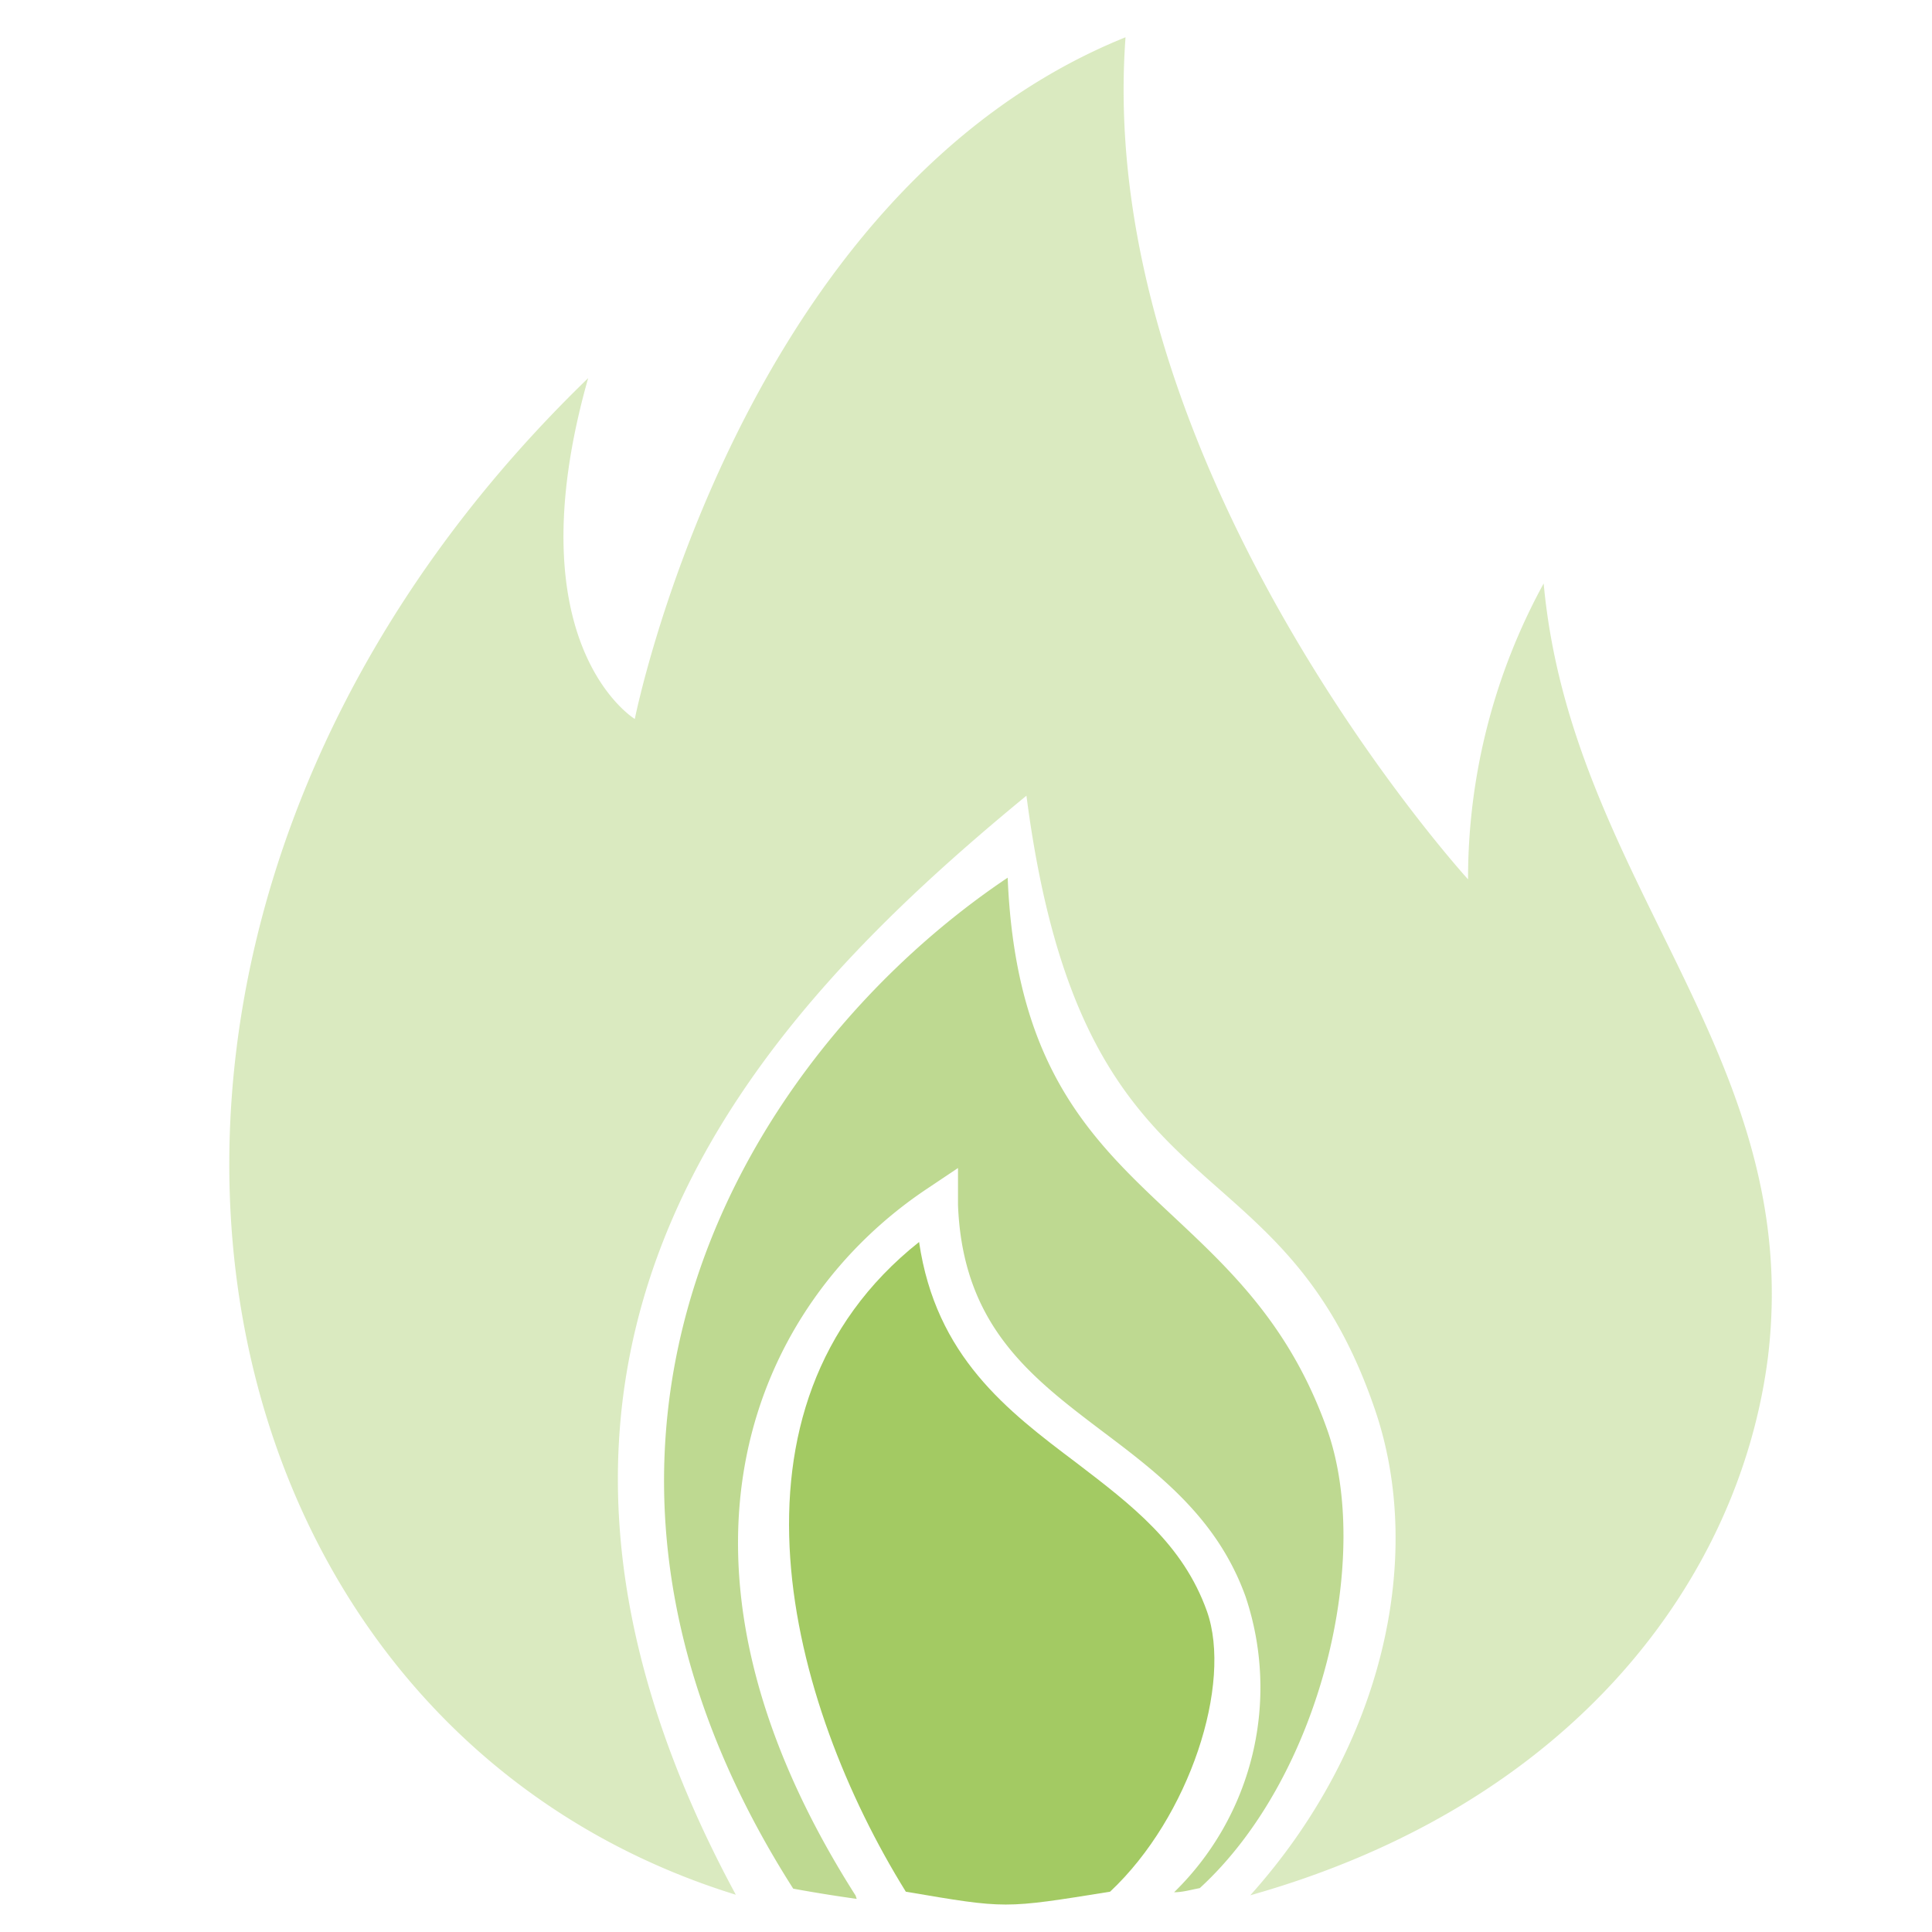
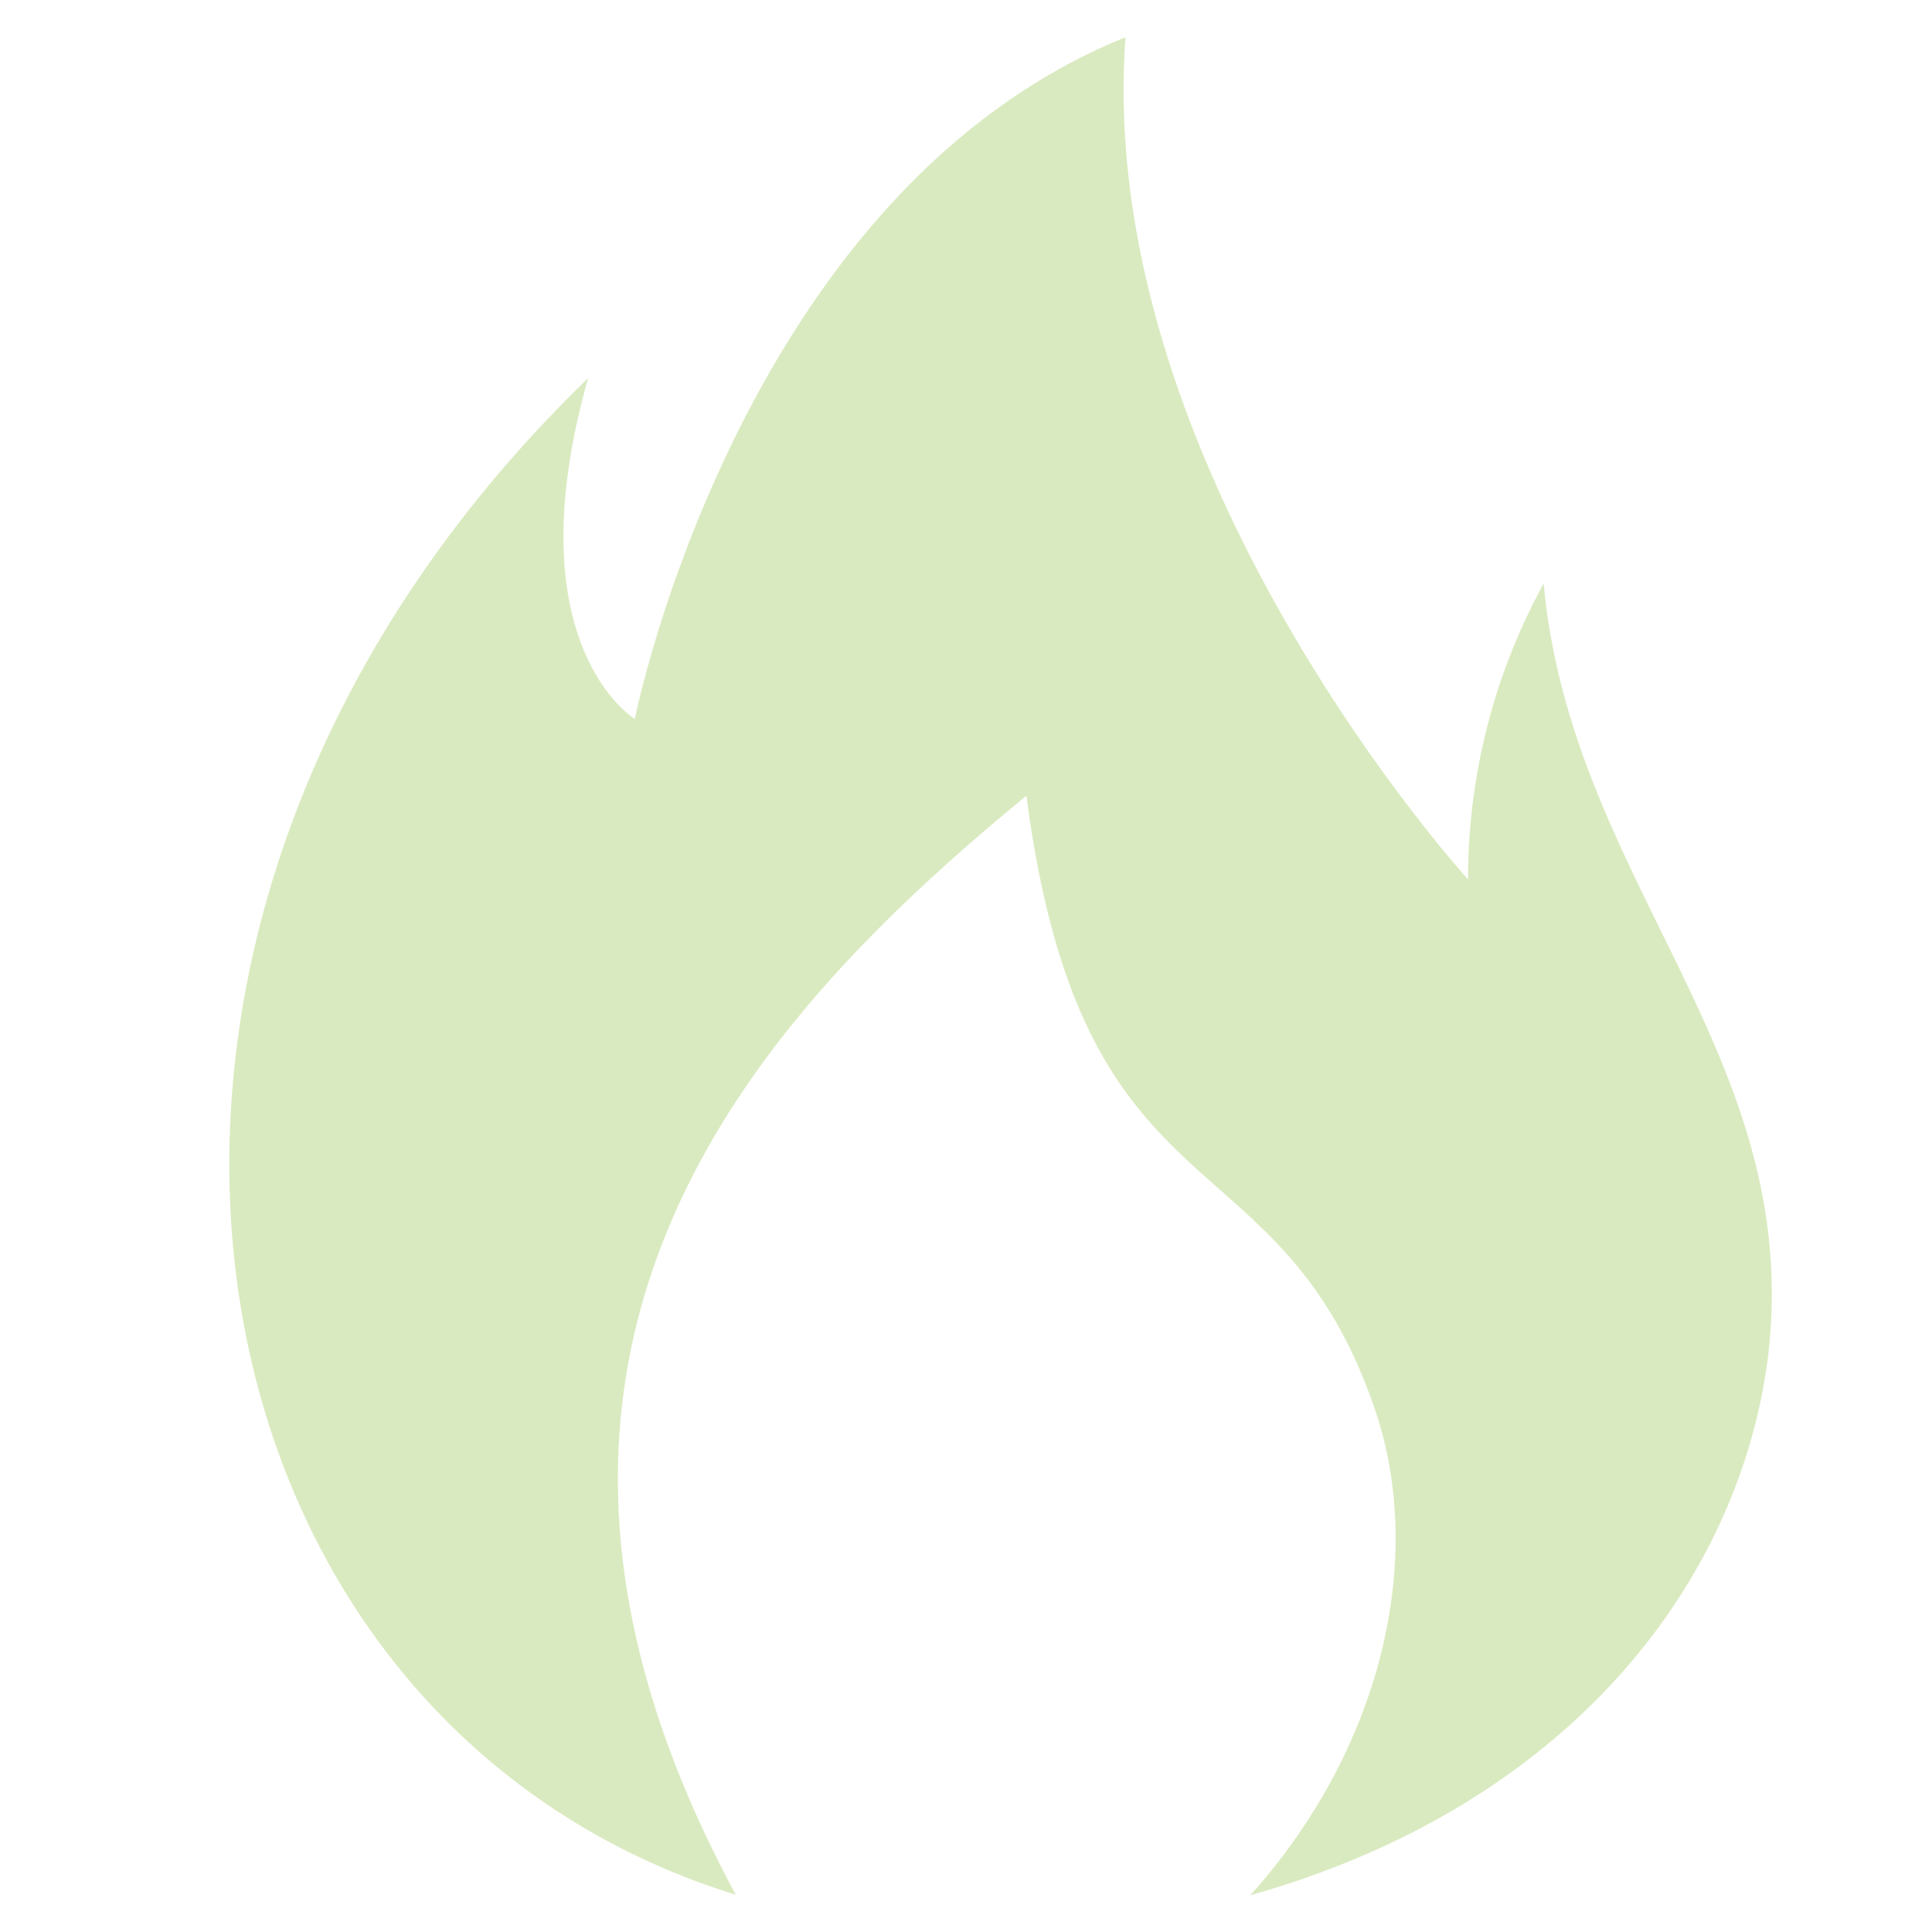
<svg xmlns="http://www.w3.org/2000/svg" id="Ebene_1" data-name="Ebene 1" viewBox="0 0 70 70">
  <defs>
    <style>.cls-1,.cls-2,.cls-3{fill:#a3ca63;}.cls-1{opacity:0.4;}.cls-3{opacity:0.7;}</style>
  </defs>
  <path class="cls-1" d="M26.66,68.65C6,62.26.83,33.51,21.31,13.7,18.57,23.37,23,26.05,23,26.05S26.79,7,40.78,1.35C39.63,17,53.19,31.86,53.19,31.86a22.28,22.28,0,0,1,2.74-10.72c1,10.87,9.43,17.07,8.13,28-1,8-7,16.21-18.76,19.53,4.85-5.41,6.32-12.28,4.53-17.56-3.49-10.31-10.6-6.57-12.64-22.28C27.48,36.81,16,48.92,26.66,68.65Z" />
-   <path class="cls-2" d="M43.73,58.38C42.86,55.94,41,54.53,39,53c-2.51-1.89-5.09-3.85-5.7-8-7.56,6-4.73,16.69-.48,23.54,3.66.62,3.53.62,7.4,0C43.11,65.83,44.66,61,43.73,58.38Z" />
-   <path class="cls-3" d="M48.08,51.78C44.9,42.85,37,43.71,36.51,31.8,27.26,38,18.32,52.09,28.74,68.43c.82.15,1.58.27,2.3.37L31,68.68c-7.88-12.37-3.53-21.53,2.59-25.61l1.12-.75,0,1.34c.17,4.36,2.62,6.22,5.22,8.19,2.06,1.55,4.18,3.16,5.2,6a10.36,10.36,0,0,1-2.59,10.71c.31,0,.61-.09.93-.15C47.88,64.37,49.73,56.4,48.08,51.78Z" />
</svg>